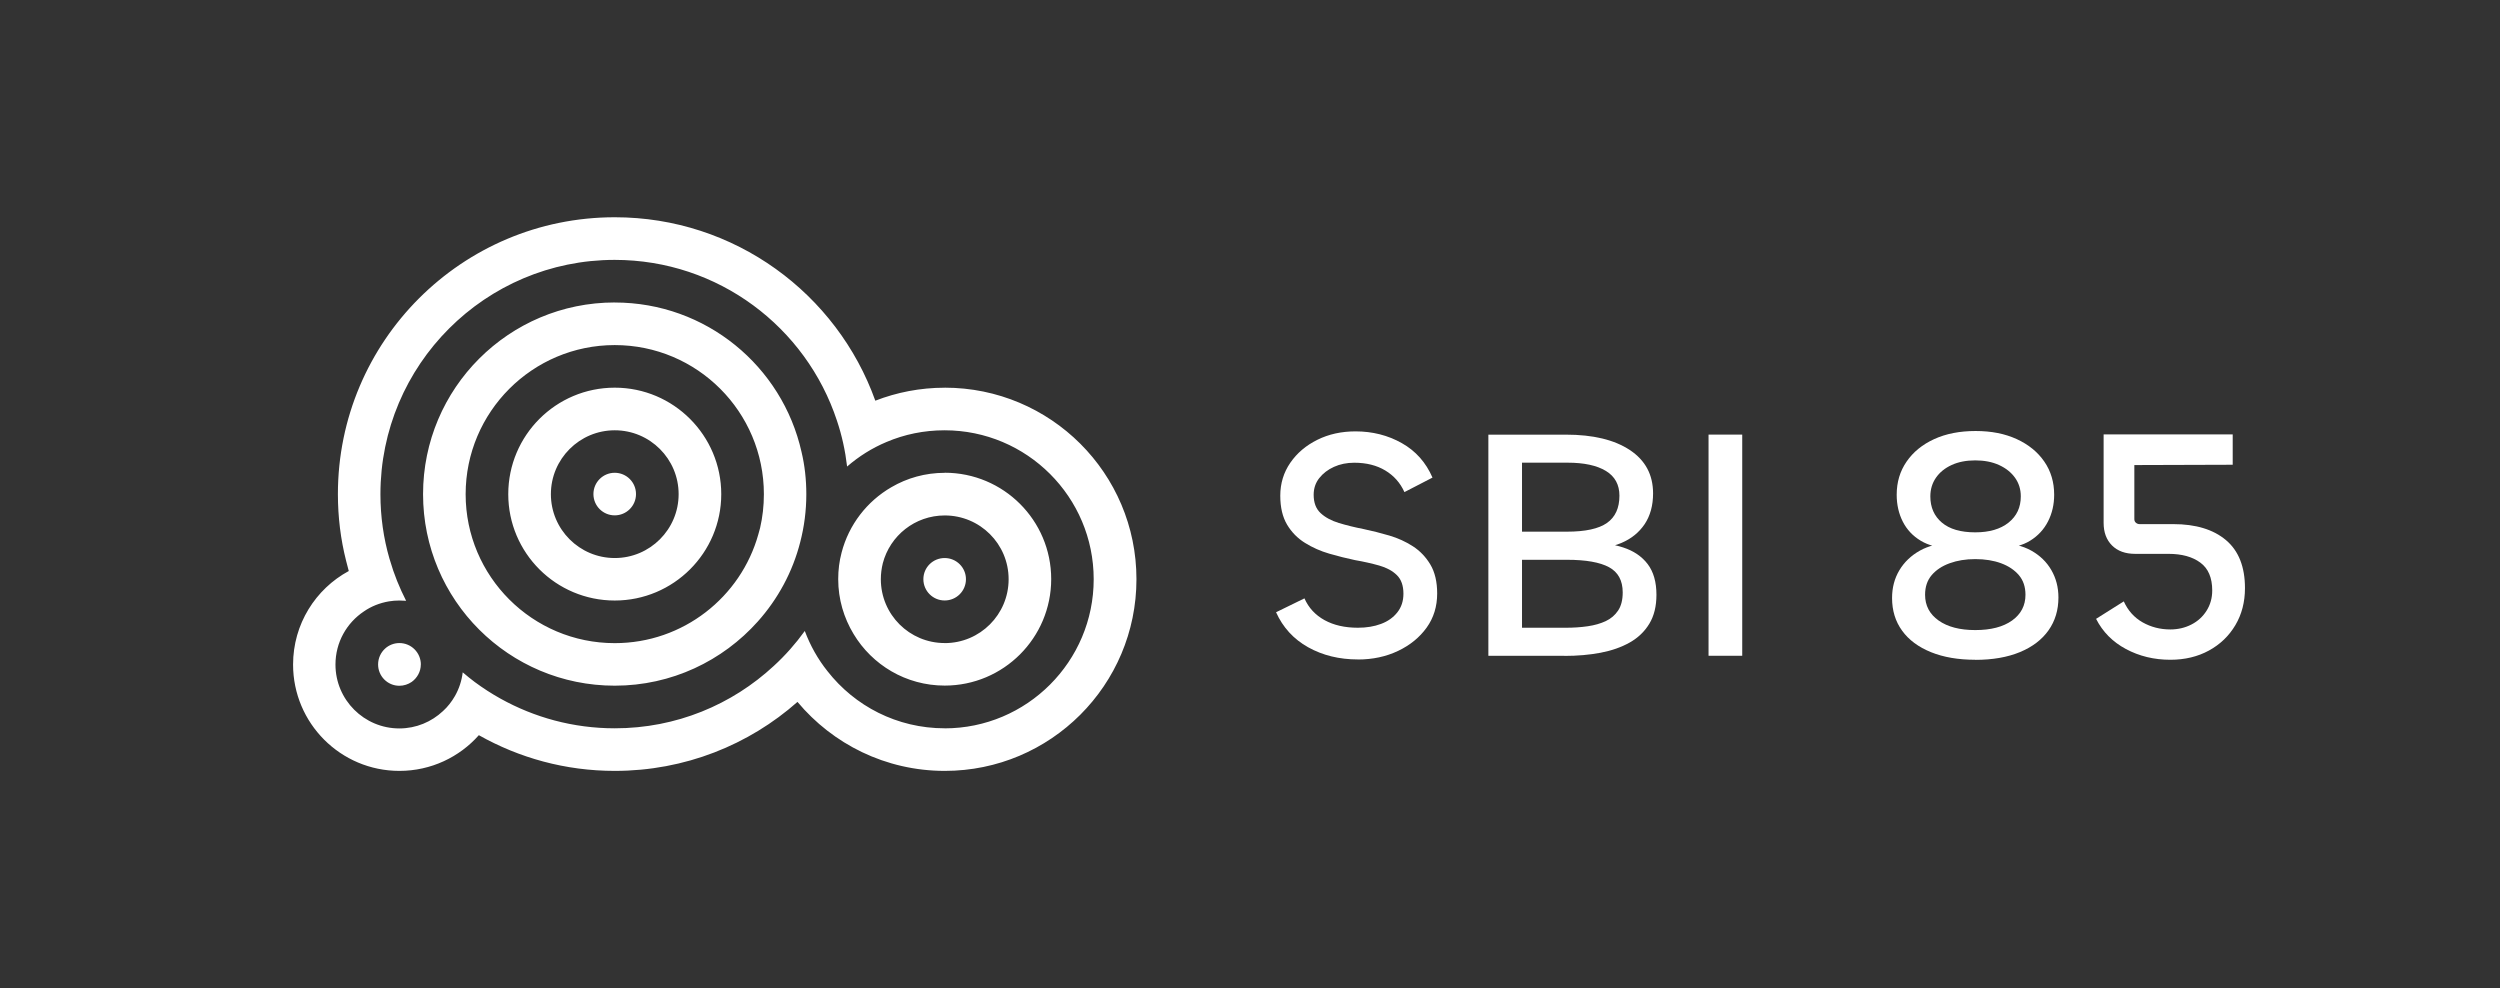
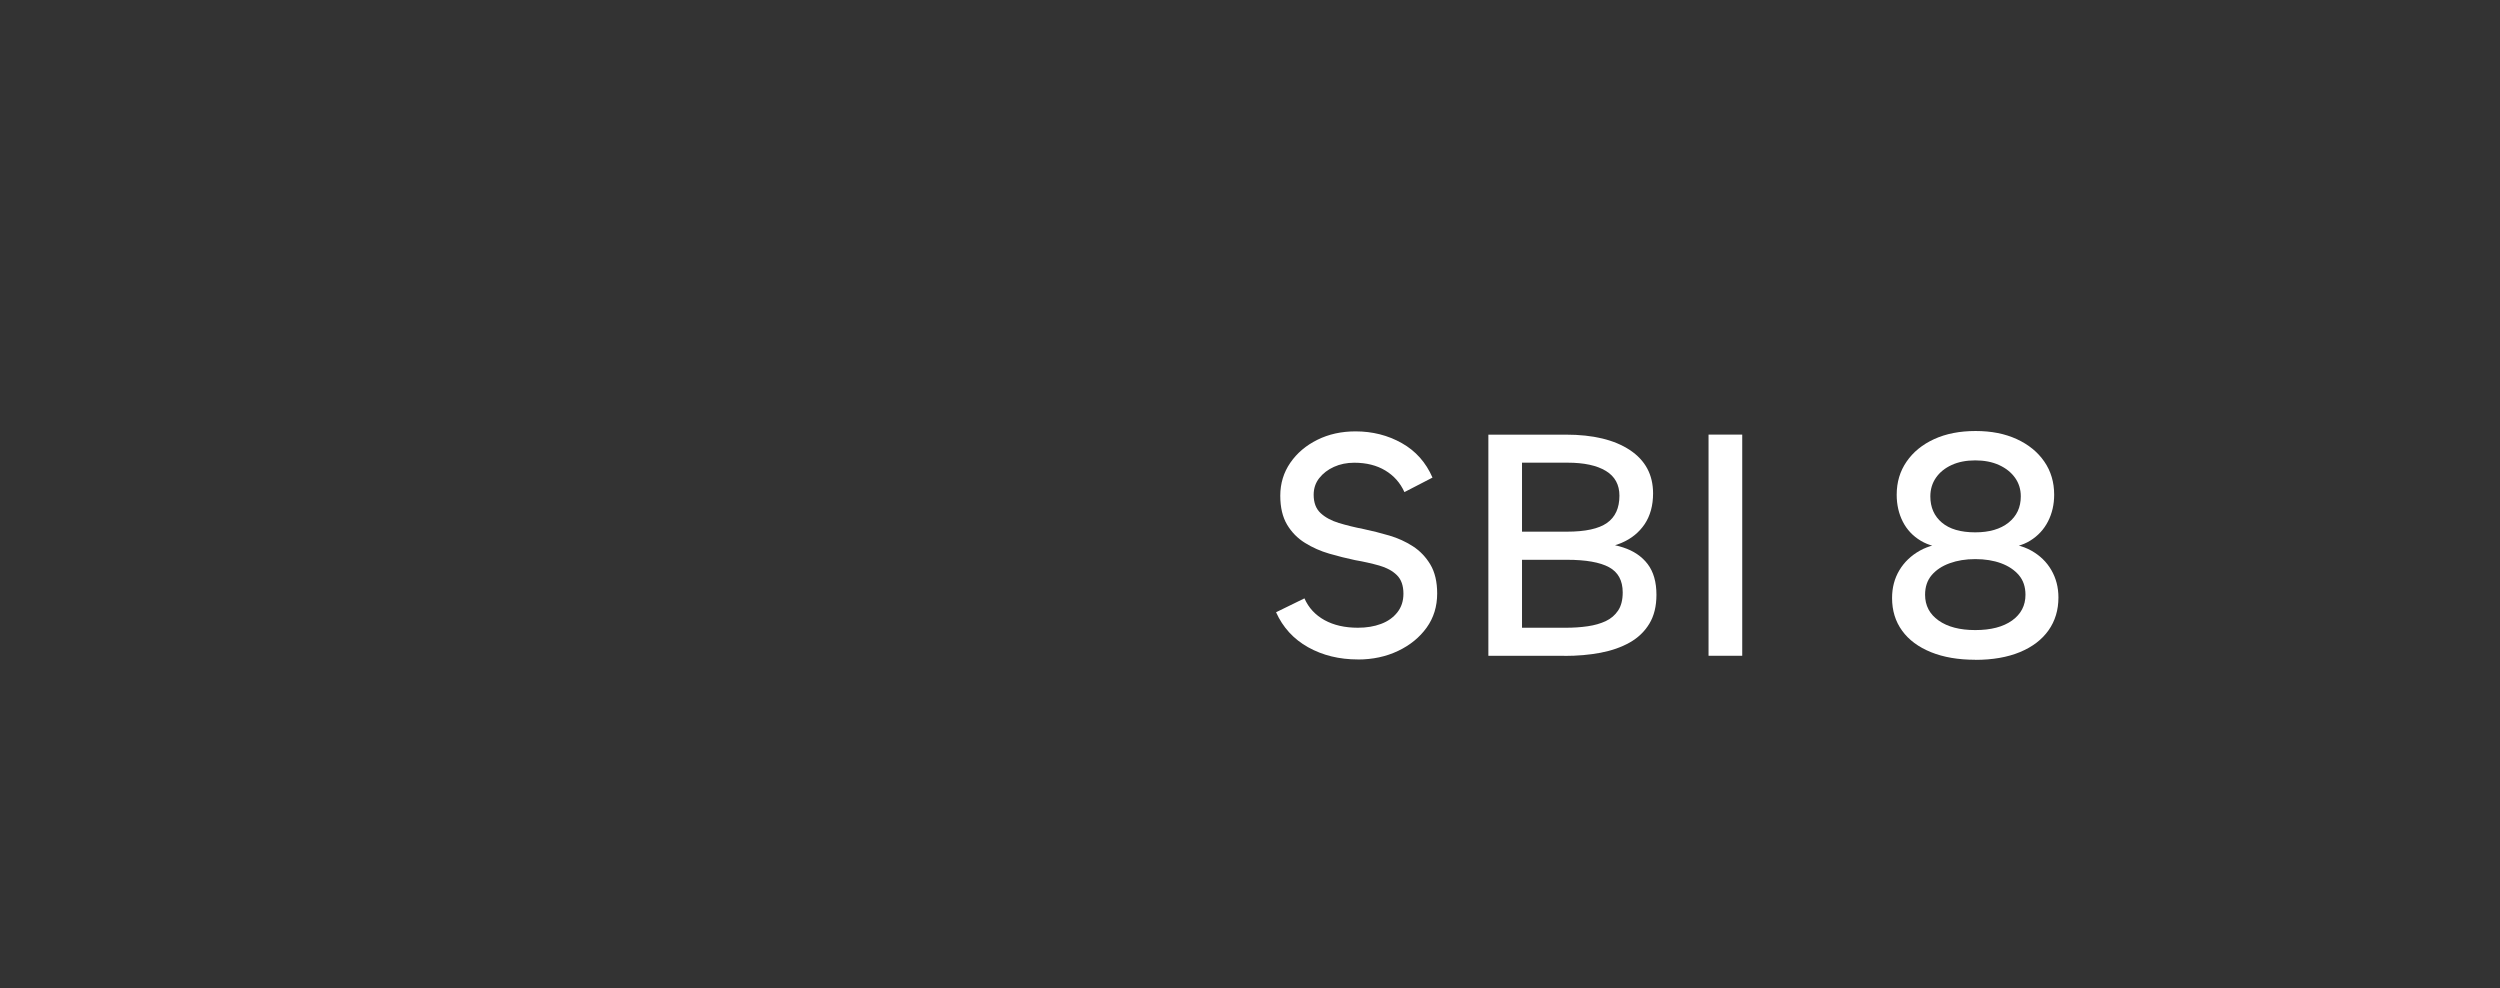
<svg xmlns="http://www.w3.org/2000/svg" id="a" viewBox="0 0 556.6 220">
  <rect x="0" y="0" width="556.6" height="220" fill="#333333" stroke="none" />
  <defs>
    <style>.b{fill:#fff;stroke-width:0px;}</style>
  </defs>
-   <path class="b" d="M136.87,86.31c-13.1,0-23.71,10.62-23.71,23.71s10.62,23.68,23.71,23.68,23.71-10.62,23.71-23.68-10.62-23.71-23.71-23.71M136.87,124.24c-7.85,0-14.22-6.38-14.22-14.22s6.38-14.22,14.22-14.22,14.22,6.37,14.22,14.22-6.38,14.22-14.22,14.22M136.87,67.34c-23.55,0-42.68,19.09-42.68,42.68s19.12,42.64,42.68,42.64c12.65,0,24.03-5.53,31.84-14.28,4.46-4.99,7.76-11.02,9.46-17.71.88-3.4,1.35-6.97,1.35-10.64,0-3.23-.35-6.41-1.07-9.42-4.27-19.06-21.26-33.26-41.58-33.26M169.22,117.56c-.13.47-.25.94-.38,1.39-3.89,13.97-16.74,24.24-31.97,24.24-18.34,0-33.2-14.86-33.2-33.16s14.86-33.2,33.2-33.2,33.2,14.86,33.2,33.2c0,2.61-.29,5.12-.85,7.54M210.33,86.32c-5.46,0-10.68,1.04-15.45,2.89-8.52-23.81-31.28-40.84-58.01-40.84-34.04,0-61.64,27.61-61.64,61.64,0,5.12.62,10.08,1.82,14.82.19.75.38,1.54.6,2.3-7.38,3.99-12.4,11.81-12.4,20.82,0,13.06,10.58,23.68,23.68,23.68,7.03,0,13.37-3.08,17.68-7.95,8.95,5.05,19.25,7.95,30.27,7.95,15.61,0,29.87-5.81,40.67-15.36,7.85,9.39,19.63,15.36,32.79,15.36,23.55,0,42.68-19.09,42.68-42.68s-19.12-42.64-42.68-42.64M210.33,162.15c-10.62,0-20.04-4.97-26.1-12.72-2.13-2.67-3.83-5.69-5.05-8.95-2.04,2.83-4.33,5.43-6.91,7.79-9.29,8.61-21.7,13.88-35.39,13.88-9.27,0-17.93-2.42-25.47-6.62-1.98-1.1-3.86-2.32-5.69-3.67-.91-.69-1.82-1.41-2.7-2.17-.22,1.88-.82,3.67-1.73,5.27-.72,1.26-1.63,2.42-2.67,3.36-2.54,2.38-5.94,3.86-9.71,3.86-7.85,0-14.22-6.38-14.22-14.22,0-4.96,2.51-9.29,6.34-11.84,1.63-1.13,3.52-1.88,5.56-2.23.75-.13,1.54-.19,2.32-.19.5,0,1.01.03,1.51.06-1.47-2.89-2.7-5.9-3.61-9.07-.03-.1-.06-.22-.1-.31-1.32-4.56-2.01-9.39-2.01-14.35,0-28.8,23.36-52.17,52.15-52.17,23.08,0,42.64,15.01,49.49,35.8,1.1,3.27,1.85,6.69,2.26,10.21,2.61-2.26,5.56-4.12,8.76-5.46,3.99-1.7,8.35-2.61,12.94-2.61,18.34,0,33.2,14.86,33.2,33.16s-14.86,33.2-33.2,33.2M215.06,128.95c0,2.64-2.13,4.74-4.74,4.74s-4.74-2.11-4.74-4.74,2.13-4.71,4.74-4.71,4.74,2.11,4.74,4.71M141.6,110c0,2.62-2.12,4.74-4.74,4.74s-4.74-2.12-4.74-4.74,2.12-4.74,4.74-4.74,4.74,2.12,4.74,4.74M93.69,147.94c0,1.6-.82,3.02-2.04,3.89-.79.53-1.73.85-2.73.85-2.64,0-4.74-2.14-4.74-4.74,0-1.41.6-2.67,1.57-3.55.82-.75,1.95-1.22,3.17-1.22,2.64,0,4.78,2.14,4.78,4.78M210.33,105.27c-4.33,0-8.38,1.16-11.87,3.2-5.43,3.14-9.48,8.35-11.09,14.57-.5,1.88-.75,3.86-.75,5.9,0,4.49,1.26,8.63,3.42,12.21,4.12,6.87,11.65,11.49,20.29,11.49,13.1,0,23.71-10.62,23.71-23.71s-10.62-23.68-23.71-23.68M210.33,143.17c-7.85,0-14.22-6.34-14.22-14.22,0-1.22.16-2.42.44-3.55,1.6-6.13,7.16-10.64,13.79-10.64,7.85,0,14.22,6.34,14.22,14.2s-6.37,14.22-14.22,14.22" />
  <path class="b" d="M302.33,146.82c-4.16,0-7.86-.91-11.1-2.72-3.23-1.81-5.61-4.41-7.13-7.79l6.32-3.09c.93,2.11,2.43,3.72,4.48,4.85,2.06,1.13,4.53,1.69,7.42,1.69,1.91,0,3.63-.28,5.14-.85,1.52-.56,2.73-1.42,3.64-2.57.91-1.15,1.36-2.54,1.36-4.15,0-1.81-.49-3.2-1.47-4.15-.98-.96-2.29-1.66-3.93-2.13-1.64-.46-3.44-.87-5.4-1.21-1.86-.39-3.76-.87-5.7-1.43-1.94-.56-3.74-1.36-5.4-2.39-1.67-1.03-3-2.39-4.01-4.08-1-1.69-1.51-3.83-1.51-6.43,0-2.74.75-5.19,2.24-7.35,1.49-2.16,3.5-3.86,6.03-5.11,2.52-1.25,5.35-1.87,8.49-1.87,3.77,0,7.2.87,10.29,2.61,3.09,1.74,5.37,4.3,6.84,7.68l-6.25,3.23c-.93-2.06-2.35-3.66-4.26-4.81-1.91-1.15-4.21-1.73-6.91-1.73-1.67,0-3.17.31-4.52.92-1.35.61-2.44,1.45-3.27,2.5-.83,1.05-1.25,2.29-1.25,3.71,0,1.76.51,3.12,1.54,4.08,1.03.96,2.39,1.69,4.08,2.21,1.69.51,3.54.97,5.55,1.36,1.86.39,3.75.87,5.66,1.43,1.91.56,3.66,1.36,5.26,2.39,1.59,1.03,2.89,2.39,3.9,4.08,1,1.69,1.51,3.84,1.51,6.43,0,2.89-.78,5.43-2.35,7.61-1.57,2.18-3.69,3.91-6.36,5.18-2.67,1.27-5.65,1.91-8.93,1.91Z" />
  <path class="b" d="M348.27,146.01h-16.9v-49.24h17.27c6.03,0,10.77,1.14,14.22,3.42,3.45,2.28,5.18,5.5,5.18,9.66,0,2.7-.63,4.97-1.87,6.84-1.25,1.86-2.98,3.26-5.18,4.19-2.21.93-4.8,1.4-7.79,1.4v-1.54c3.09,0,5.81.38,8.16,1.14,2.35.76,4.18,2,5.48,3.71,1.3,1.72,1.95,3.99,1.95,6.84,0,2.55-.53,4.69-1.58,6.43-1.05,1.74-2.51,3.14-4.37,4.19-1.86,1.05-4.03,1.81-6.5,2.28-2.47.47-5.16.7-8.05.7ZM338.86,103.01v15.36h10c4.12,0,7.09-.65,8.93-1.95,1.84-1.3,2.76-3.32,2.76-6.06,0-2.45-1-4.29-3.01-5.51-2.01-1.22-4.85-1.84-8.53-1.84h-10.14ZM338.86,124.62v15.14h9.77c1.71,0,3.33-.11,4.85-.33,1.52-.22,2.85-.6,4.01-1.14,1.15-.54,2.07-1.32,2.76-2.35.69-1.03,1.03-2.38,1.03-4.04,0-2.65-1.02-4.52-3.05-5.62-2.03-1.1-5.16-1.65-9.37-1.65h-10Z" />
  <path class="b" d="M380.39,96.76h7.5v49.24h-7.5v-49.24Z" />
  <path class="b" d="M439.77,146.89c-3.77,0-7.06-.56-9.85-1.69-2.79-1.13-4.94-2.72-6.43-4.78-1.5-2.06-2.24-4.48-2.24-7.28,0-2.3.54-4.36,1.62-6.17,1.08-1.81,2.6-3.27,4.56-4.37,1.96-1.1,4.26-1.65,6.91-1.65l-.37,1.03c-2.45,0-4.56-.53-6.32-1.58-1.76-1.05-3.1-2.47-4.01-4.26-.91-1.79-1.36-3.79-1.36-5.99,0-2.79.73-5.25,2.21-7.39,1.47-2.13,3.52-3.8,6.14-5,2.62-1.2,5.7-1.8,9.22-1.8s6.53.6,9.15,1.8c2.62,1.2,4.67,2.87,6.14,5,1.47,2.13,2.2,4.59,2.2,7.39,0,2.16-.45,4.13-1.36,5.92-.91,1.79-2.23,3.22-3.97,4.3-1.74,1.08-3.86,1.62-6.36,1.62l-.37-1.03c2.69,0,5.01.54,6.95,1.62,1.93,1.08,3.43,2.52,4.48,4.34,1.05,1.81,1.58,3.85,1.58,6.1,0,2.79-.73,5.23-2.2,7.31-1.47,2.08-3.59,3.7-6.36,4.85-2.77,1.15-6.09,1.73-9.96,1.73ZM439.77,140.28c3.48,0,6.21-.71,8.2-2.13,1.98-1.42,2.98-3.33,2.98-5.73,0-1.76-.49-3.22-1.47-4.37-.98-1.15-2.3-2.03-3.97-2.65-1.67-.61-3.58-.92-5.73-.92s-4.01.31-5.7.92c-1.69.61-3.03,1.5-4.01,2.65-.98,1.15-1.47,2.61-1.47,4.37,0,2.4,1,4.31,3.01,5.73,2.01,1.42,4.73,2.13,8.16,2.13ZM439.77,118.52c3.14,0,5.61-.72,7.42-2.17,1.81-1.45,2.72-3.39,2.72-5.84,0-1.57-.43-2.95-1.29-4.15-.86-1.2-2.05-2.14-3.56-2.83-1.52-.69-3.28-1.03-5.29-1.03s-3.76.34-5.26,1.03c-1.5.69-2.66,1.63-3.49,2.83-.83,1.2-1.25,2.59-1.25,4.15,0,2.45.86,4.4,2.57,5.84,1.71,1.45,4.19,2.17,7.42,2.17Z" />
-   <path class="b" d="M483.21,146.89c-3.63,0-6.92-.8-9.89-2.39-2.97-1.59-5.18-3.83-6.65-6.72l6.17-3.89c.93,2.06,2.33,3.61,4.19,4.67,1.86,1.05,3.92,1.58,6.17,1.58,1.71,0,3.28-.37,4.7-1.1,1.42-.73,2.55-1.76,3.38-3.09.83-1.32,1.25-2.82,1.25-4.48,0-2.84-.88-4.91-2.65-6.21-1.76-1.3-4.12-1.95-7.06-1.95h-7.42c-2.21,0-3.93-.62-5.18-1.87-1.25-1.25-1.87-2.93-1.87-5.03v-19.7h28.74v6.76l-21.9.07v12.05c0,.34.12.61.37.81.24.2.51.29.81.29h7.5c5,0,8.9,1.19,11.72,3.56,2.82,2.38,4.23,5.94,4.23,10.69,0,3.09-.71,5.83-2.13,8.23-1.42,2.4-3.38,4.29-5.88,5.66-2.5,1.37-5.37,2.06-8.6,2.06Z" />
</svg>